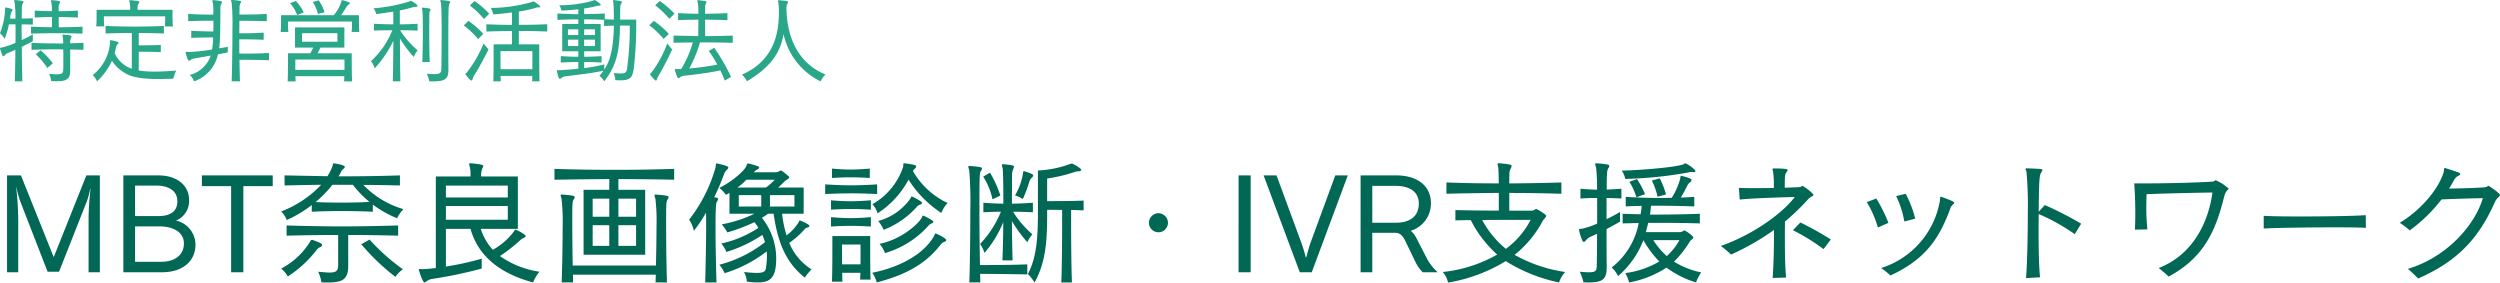
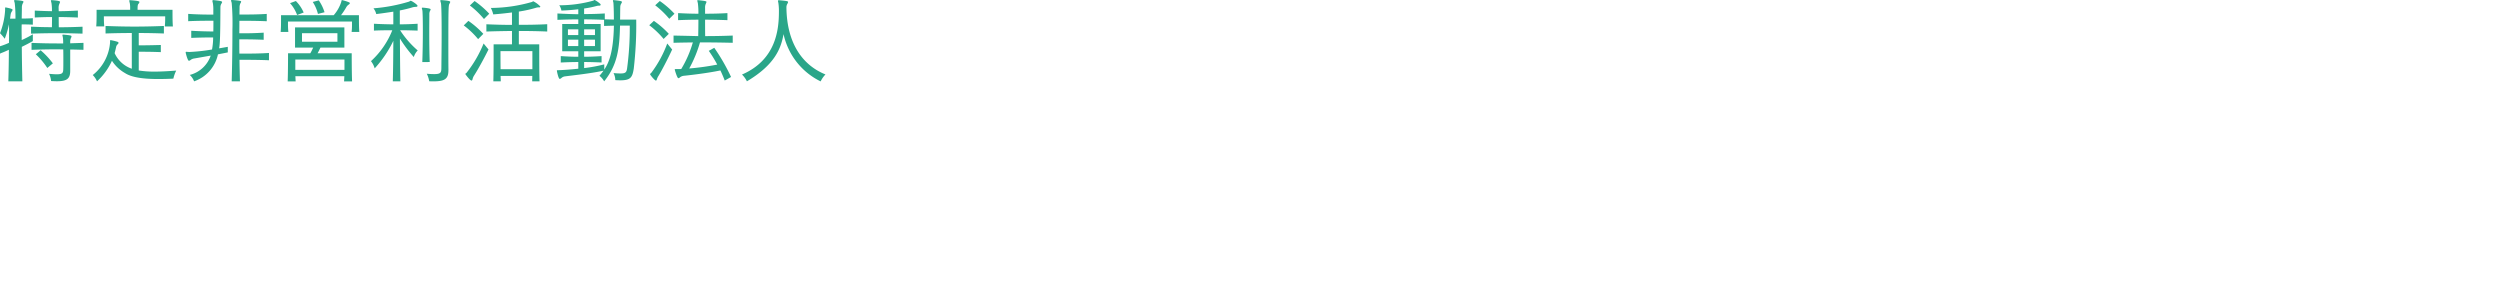
<svg xmlns="http://www.w3.org/2000/svg" id="logo" width="404.314" height="45.702" viewBox="0 0 404.314 45.702">
-   <path id="パス_5296" data-name="パス 5296" d="M14.1-7.71c-1.335.06-2.61.09-3.84.09-.015-.585-.015-1.155-.015-1.65.975,0,1.98.03,3.1.075V-10.32c-1.11.06-2.13.1-3.1.1,0-.195-.015-.36-.015-.525a1.5,1.5,0,0,1,.135-.69.967.967,0,0,0,.1-.285c0-.06-.015-.2-1.32-.285H9.105c-.09,0-.12.015-.12.075a2.991,2.991,0,0,0,.09.39,8.149,8.149,0,0,1,.075,1.32c-.9-.015-1.815-.045-2.775-.1V-9.2c.975-.045,1.89-.075,2.79-.075,0,.555-.015,1.125-.015,1.65-.555-.015-1.125-.015-1.68-.03s-1.125-.045-1.7-.06v1.125c1.38-.045,2.715-.075,4.08-.075s2.76.03,4.245.075ZM4.365,1.125C4.32-.63,4.29-2.61,4.275-4.455c.615-.3,1.14-.57,1.785-.93V-6.48a17.9,17.9,0,0,1-1.8.93c0-.465-.015-1.035-.015-1.635,0-.3,0-.6.015-.9.615,0,1.26.015,1.8.045V-9.09c-.54.045-1.17.06-1.8.06.015-.9.03-1.545.03-1.74a1.553,1.553,0,0,1,.12-.675.713.713,0,0,0,.135-.3c0-.1-.09-.18-1.35-.27h-.03q-.135,0-.135.09a3.208,3.208,0,0,0,.1.375,19.291,19.291,0,0,1,.12,2.535h-.87q.045-.36.09-.675a1.217,1.217,0,0,1,.21-.51.478.478,0,0,0,.1-.255c0-.06-.03-.165-1.11-.375H1.65c-.06,0-.075.06-.075.15v.33A11.958,11.958,0,0,1,.75-6.66a7.579,7.579,0,0,1,.765.9A14.4,14.4,0,0,0,2.2-8.1h1.05c.015.45.015.945.015,1.44s0,1.02-.015,1.56a12.145,12.145,0,0,1-2.235.765c-.2.015-.27.03-.27.105,0,0,.18.645.375,1.125.045.12.105.18.165.18.09,0,.18-.09.285-.225a1.2,1.2,0,0,1,.51-.33c.315-.12.7-.285,1.155-.5,0,1.26-.045,4.08-.09,5.1ZM14.25-5.1c-.735.03-1.44.045-2.145.075V-5.2a1.428,1.428,0,0,1,.12-.675.691.691,0,0,0,.09-.27c0-.12-.06-.18-1.305-.285h-.045c-.09,0-.12.015-.12.075,0,.075.045.2.075.39a6.344,6.344,0,0,1,.045.96H10.11c-1.41,0-2.82-.03-4.26-.09v1.125C7.11-4.02,8.34-4.05,9.6-4.05c.45,0,.915,0,1.38.015.015.57.015,1.2.015,1.77s0,1.08-.015,1.44c-.015.585-.135.81-1.05.81-.315,0-.72-.03-1.245-.075a3.365,3.365,0,0,1,.33,1.17c.345.015.645.03.93.03,1.62,0,2.16-.4,2.16-1.68V-4.02c.69,0,1.41.03,2.145.045ZM9.3-1.785A12.923,12.923,0,0,0,7.32-3.9l-.78.645A12.265,12.265,0,0,1,8.4-1.035Zm19.41-5.97c-.06-.675-.06-1.755-.06-2.325v-.36H23c0-.525,0-.81.15-.975a.526.526,0,0,0,.15-.285c0-.105-.135-.195-1.485-.3h-.045c-.09,0-.12.03-.12.075a3.041,3.041,0,0,0,.09.4,4.352,4.352,0,0,1,.06.81v.27h-5.43v.675c0,.6,0,1.455-.06,2.01H17.61c-.06-.645-.06-1.2-.06-1.47V-9.39h9.915v.18c0,.27,0,.84-.06,1.455Zm-1.95,3c-1.53.045-2.865.06-3.57.06V-6.69c1.4,0,2.79.03,4.065.075V-7.83c-1.485.06-3.15.1-4.785.1s-3.255-.045-4.65-.1v1.215c1.275-.045,2.745-.075,4.245-.075V-.915a4.721,4.721,0,0,1-2.775-2.52c.09-.345.18-.69.24-1a.782.782,0,0,1,.27-.45.341.341,0,0,0,.12-.21c0-.075-.045-.12-.135-.165A8.019,8.019,0,0,0,18.75-5.52a.293.293,0,0,0-.1-.015c-.09,0-.1.045-.1.165v.21A7.4,7.4,0,0,1,15.75.105a3.269,3.269,0,0,1,.69,1.02A10.318,10.318,0,0,0,18.855-2.2,6.208,6.208,0,0,0,20.97-.21c1.23.8,3.4.96,5.4.96.87,0,1.71-.03,2.415-.06A5.778,5.778,0,0,1,29.25-.615C28.245-.54,27-.45,25.77-.45a15.718,15.718,0,0,1-2.58-.18V-3.66c.72,0,2.055,0,3.57.06Zm10.83.3c-.36.06-.84.15-1.4.24.03-.195.06-.375.075-.57.135-1.305.12-5.475.135-6.09a1.051,1.051,0,0,1,.135-.525.8.8,0,0,0,.135-.285c0-.15-.27-.21-1.4-.33h-.03a.119.119,0,0,0-.135.135.944.944,0,0,0,.06.3A5.769,5.769,0,0,1,35.25-10.4v.735c-.945,0-2.58-.015-4.065-.12V-8.6c1.5-.075,3.12-.075,4.08-.075,0,.57,0,1.17-.015,1.74-.825-.015-2.175-.03-3.57-.12v1.155c1.38-.06,2.715-.075,3.54-.075a10.724,10.724,0,0,1-.18,1.95,29.208,29.208,0,0,1-3.63.4,2.659,2.659,0,0,1-.36-.015.563.563,0,0,0-.15-.015c-.09,0-.12.03-.12.09a.373.373,0,0,0,.015.12c.09.39.33,1.245.51,1.245a.5.5,0,0,0,.27-.135,1.245,1.245,0,0,1,.6-.24c.36-.06,1.47-.255,2.655-.465A4.851,4.851,0,0,1,31.44.09a2.667,2.667,0,0,1,.7,1.035A5.924,5.924,0,0,0,36-3.24c.6-.12,1.155-.225,1.59-.315Zm6.66.99c-1.275.09-2.775.105-3.84.105h-.945c-.015-.8-.015-1.575-.015-2.31.75,0,2.31,0,3.945.075V-6.75c-1.29.09-2.55.105-3.375.105h-.57c.015-.75.015-1.44.015-2.025.855,0,2.73,0,4.425.075V-9.78c-1.335.09-2.79.1-3.765.1H39.48c0-.57.015-.96.015-1.11a1.553,1.553,0,0,1,.12-.675.713.713,0,0,0,.135-.3c0-.09-.06-.165-1.47-.27h-.03q-.135,0-.135.09a3.208,3.208,0,0,0,.105.375,38.14,38.14,0,0,1,.12,4.305c0,2.595-.045,5.865-.12,8.385h1.335c-.03-1.095-.06-2.3-.075-3.48.93,0,3.045,0,4.77.075Zm8.985-6.585a6.915,6.915,0,0,0-.93-1.92l-.975.255a6.48,6.48,0,0,1,.84,1.935Zm-3.375.045a6.044,6.044,0,0,0-1.26-1.86l-.945.345A5.883,5.883,0,0,1,48.8-9.6Zm9,3.135c-.06-.675-.06-1.77-.06-2.325V-9.57H55.9a11.463,11.463,0,0,0,.885-1.35,1.317,1.317,0,0,1,.39-.39c.1-.075.15-.135.15-.195s-.03-.105-.12-.15a7.269,7.269,0,0,0-1.14-.36c-.075,0-.075.09-.135.33A6.2,6.2,0,0,1,54.72-9.57H46.2v.69c0,.585,0,1.455-.06,2.01h1.245a11.8,11.8,0,0,1-.06-1.44v-.24h10.35v.42a8.967,8.967,0,0,1-.06,1.26Zm-1.17,8c-.06-1.365-.06-4.545-.06-4.545H52.11c.15-.255.315-.6.465-.915h3.87v-3.27h-7.98v3.27H51.4c-.135.285-.285.615-.465.915h-3.6s0,3.165-.06,4.545h1.29c-.015-.225-.03-.51-.045-.84h7.92c-.015.315-.03.615-.045.84ZM55.32-5.28H49.59V-6.66h5.73ZM56.46-.735H48.51V-2.4h7.95ZM70.245-2c-.06-1.575-.075-3.375-.075-4.845,0-1.3.015-2.34.015-2.7V-9.7a1.211,1.211,0,0,1,.09-.525.829.829,0,0,0,.12-.285c0-.06-.03-.18-1.275-.285h-.03c-.09,0-.12.03-.12.075,0,.075.06.195.09.39.045.255.075,1.6.075,3.24s-.03,3.6-.09,5.1Zm3.03,1.26C73.26-1.8,73.26-3.24,73.26-4.71c0-6.225.03-6.45.18-6.72a.609.609,0,0,0,.12-.285c0-.09-.045-.2-1.44-.3h-.03q-.135,0-.135.09a3.208,3.208,0,0,0,.1.375c.09.36.12,2.5.12,4.89,0,2.055-.03,4.29-.045,5.73-.015.645-.15.885-1.17.885-.3,0-.69-.015-1.185-.06a4.368,4.368,0,0,1,.39,1.215c.255.015.48.015.705.015,1.74,0,2.4-.36,2.4-1.77ZM65.5,1.125c-.045-2.085-.06-4.755-.075-6.93a20.552,20.552,0,0,0,2.25,3,2.508,2.508,0,0,1,.63-1.065,15.2,15.2,0,0,1-2.85-3.27c.975,0,1.95.03,2.835.06V-8.19c-.915.06-1.89.09-2.88.1v-2.25a20.127,20.127,0,0,0,2.13-.525,2.643,2.643,0,0,1,.57-.06.176.176,0,0,0,.165-.165c0-.18-.915-.81-1.11-.81-.1,0-.165.105-.27.135a26.7,26.7,0,0,1-5.745,1.08,2.41,2.41,0,0,1,.45.93c.975-.12,1.905-.255,2.76-.39v2.055c-1.125-.015-2.2-.045-3.135-.1v1.11c.87-.045,1.9-.06,2.97-.06a13.492,13.492,0,0,1-3.45,5,3.3,3.3,0,0,1,.6,1.17A18.384,18.384,0,0,0,64.365-5.43c-.015,2.085-.03,4.59-.09,6.555ZM79.875-9.81a14.585,14.585,0,0,0-2.37-2.055l-.765.72a14.157,14.157,0,0,1,2.28,2.19Zm-.96,3.255a14.527,14.527,0,0,0-2.415-2.1l-.75.735A13.5,13.5,0,0,1,78.075-5.7Zm9.09,7.68C87.96-.33,87.96-2.505,87.96-3.8V-4.86h-3.3V-7.02c1.6,0,3.21.03,4.59.09V-8.115c-1.395.075-2.985.1-4.59.1v-2.145a19.594,19.594,0,0,0,2.835-.63,1.254,1.254,0,0,1,.45-.045c.135,0,.195-.075.195-.135a3.739,3.739,0,0,0-1.155-.855c-.075,0-.12.09-.18.105a24.452,24.452,0,0,1-6.675.975A4.491,4.491,0,0,1,80.52-9.7c.945-.075,1.995-.18,3.03-.315v2.01c-1.455,0-2.9-.045-4.14-.1V-6.93c1.23-.045,2.67-.075,4.14-.09v2.16H80.58V-3.8c0,1.29,0,3.465-.045,4.92h1.2c0-.27-.015-.57-.03-.87h5.13c0,.3-.015.6-.015.87ZM78.96-4.995A19.344,19.344,0,0,1,76.215-.27c-.1.12-.21.135-.21.21C76-.03,76.755,1,77.01,1c.075,0,.135-.09.18-.285A1.681,1.681,0,0,1,77.415.2c.645-1.005,1.515-2.58,2.34-4.23ZM86.85-.84H81.705c-.015-1.5-.015-2.925-.015-2.925h5.16ZM102.6-7.89a48.537,48.537,0,0,1-.435,6.93c-.09.63-.27.81-1.05.81-.285,0-.66-.015-1.14-.06A2.559,2.559,0,0,1,100.26.915V.93c.3.015.57.03.81.03,1.695,0,1.95-.5,2.175-1.89a61.091,61.091,0,0,0,.4-7.935h-2.61c.015-.915.015-1.725.03-2.025a1.051,1.051,0,0,1,.135-.525.8.8,0,0,0,.135-.285c0-.165-.42-.21-1.365-.315-.075,0-.09.03-.09.09,0,.09.06.225.075.36.03.33.075,1.44.075,2.7-.555-.015-1.08-.03-1.47-.045v-.945c-1.155.075-2.265.1-3.345.1v-.9a15.349,15.349,0,0,0,2-.4,1.537,1.537,0,0,1,.495-.06c.12-.015.18-.075.18-.15a.183.183,0,0,0-.06-.135,4.44,4.44,0,0,0-.9-.63c-.105,0-.18.09-.225.105a20.443,20.443,0,0,1-5.505.75,2.337,2.337,0,0,1,.345.855c.855-.03,1.83-.105,2.73-.21v.8c-1.11-.015-2.25-.06-3.375-.12V-8.82c1.14-.045,2.265-.075,3.375-.075v.75h-2.6v4.41h2.6v.885c-.93,0-1.875-.045-2.835-.105V-1.92C92.415-1.965,93.36-2,94.275-2v1.08c-1.365.15-2.625.225-3.18.24-.21,0-.285,0-.285.09,0,.03.24,1.32.465,1.32A.52.52,0,0,0,91.56.57a1.062,1.062,0,0,1,.51-.24c1.365-.18,4.245-.48,6.285-.93a9.922,9.922,0,0,1-.66.825,3.2,3.2,0,0,1,.765.9c2.145-2.67,2.475-5.22,2.565-9.015ZM96.975-6.36H95.22v-.93h1.755Zm-2.7,0H92.6v-.93h1.68Zm2.7,1.785H95.22V-5.61h1.755Zm-2.7,0H92.6V-5.61h1.68Zm4.2,2.955a23.638,23.638,0,0,1-3.255.6V-2c.885,0,1.83.03,2.82.075V-2.955c-.975.06-1.92.105-2.82.105v-.885h2.67v-4.41H95.22V-8.9c1.035,0,2.1.03,3.225.075v.99c.435-.015,1-.03,1.59-.045-.09,4.29-.81,5.985-1.56,7.11ZM109.83-9.81a14.585,14.585,0,0,0-2.37-2.055l-.75.69a14.157,14.157,0,0,1,2.28,2.19Zm-.915,3.255a14.527,14.527,0,0,0-2.415-2.1l-.75.705a13.5,13.5,0,0,1,2.325,2.22ZM118.98.42A31.547,31.547,0,0,0,116.265-4.3l-.885.495a20.053,20.053,0,0,1,1.365,2.22,41.035,41.035,0,0,1-4.53.63,20.15,20.15,0,0,0,1.74-4.215h.945c1.47,0,2.94.03,4.35.06v-1.17c-1.425.06-2.97.09-4.455.09-.015-.855-.015-1.815-.015-2.655,1.185,0,2.415.03,3.615.075v-1.14c-1.185.075-2.43.1-3.615.1v-.945a1.462,1.462,0,0,1,.12-.675.968.968,0,0,0,.105-.285c0-.12-.18-.165-1.32-.285h-.075c-.075,0-.09.015-.09.075a3.682,3.682,0,0,0,.09.39,11.86,11.86,0,0,1,.09,1.725c-1.125,0-2.235-.045-3.285-.1v1.14c1.065-.045,2.16-.075,3.285-.075,0,.885-.015,1.845-.03,2.655-2.415-.06-2.715-.06-3.99-.09v1.17c.96-.03,2.055-.045,3.12-.06A17.7,17.7,0,0,1,110.925-.87c-.24.015-.465.015-.615.015h-.285c-.105,0-.15.015-.15.075s.39,1.4.585,1.4a.52.52,0,0,0,.285-.165,1.231,1.231,0,0,1,.57-.225c1.335-.135,4.14-.48,5.94-.87.255.525.48,1.065.705,1.635ZM108.66-4.995a18.366,18.366,0,0,1-2.58,4.74c-.105.12-.195.15-.195.21,0,.135.765,1.05.945,1.05.075,0,.12-.09.18-.285a2.024,2.024,0,0,1,.255-.51c.5-.825,1.44-2.61,2.19-4.23Zm18.03-6.99c-.09,0-.12.03-.12.1a2.585,2.585,0,0,0,.06.315,8.947,8.947,0,0,1,.09,1.455c0,2.955-.51,7.785-5.97,10.14a3.924,3.924,0,0,1,.795,1.095c4.485-2.67,5.505-5.265,5.925-7.635a11.136,11.136,0,0,0,6,7.65,4.158,4.158,0,0,1,.78-1.125c-3.57-1.44-6.255-4.86-6.315-10.875a1.1,1.1,0,0,1,.165-.57.623.623,0,0,0,.1-.27c0-.135-.225-.18-1.41-.285Z" transform="translate(-0.75 12.03)" fill="#2aa689" />
-   <path id="パス_5295" data-name="パス 5295" d="M16.9,0V-15.664H14.718L9.438-2.442l-5.3-13.222H1.892V0H3.7V-8.514a47.973,47.973,0,0,0-.33-5.192H3.41a16.5,16.5,0,0,0,.616,2.244L8.448-.088H10.3l4.51-11.418a13.518,13.518,0,0,0,.528-1.98h.044c-.044.572-.308,2.684-.308,4.928V0ZM26.972,0c3.3,0,5.39-1.782,5.39-4.466A4.005,4.005,0,0,0,29.216-8.36,3.4,3.4,0,0,0,31.328-11.7c0-2.354-1.98-3.96-4.906-3.96H20.7V0ZM22.594-9.086v-4.928h3.454c1.65,0,3.388.616,3.388,2.552,0,1.738-1.32,2.376-3.014,2.376Zm0,7.392v-5.72h4.048c1.738,0,3.85.726,3.85,2.75,0,1.892-1.474,2.97-3.652,2.97ZM40.106,0V-13.926h4.752v-1.738H33.4v1.738h4.73V0ZM61.05-10.934a17.6,17.6,0,0,0,3.916,2.2A5.511,5.511,0,0,1,66-10.208a14.655,14.655,0,0,1-6.49-3.916c1.958,0,3.982.044,5.918.088v-1.628c-3.322.11-6.644.154-9.922.154.132-.22.242-.418.352-.616a1.412,1.412,0,0,1,.484-.638.379.379,0,0,0,.176-.286c0-.308-1.65-.55-1.716-.55h-.088c-.176,0-.088.154-.22.506a7.465,7.465,0,0,1-.792,1.562l-6.93-.132v1.628c1.936-.044,3.96-.088,5.918-.11a17.331,17.331,0,0,1-6.468,4.312,3.933,3.933,0,0,1,.9,1.386,19.524,19.524,0,0,0,4.048-2.42V-9.79c1.54-.066,3.19-.11,4.84-.11,1.672,0,3.388.044,5.038.11Zm4.092,3.366c-3.146.088-6.116.154-9.086.154-2.948,0-5.874-.066-8.954-.154v1.65c2.816-.066,5.566-.11,8.338-.11v4.8c0,.968-.264,1.276-1.386,1.276-.462,0-1.056-.066-1.848-.132a6.2,6.2,0,0,1,.528,1.716c.374.022.726.022,1.034.022,2.31,0,3.3-.44,3.3-2.706V-6.028c2.64,0,5.3.044,8.074.11ZM47.3.682a18.674,18.674,0,0,0,4.642-4.268,1.375,1.375,0,0,1,.66-.506c.154-.088.242-.2.242-.308,0-.176-.176-.352-1.518-.814a.279.279,0,0,0-.132-.022c-.132,0-.22.11-.374.418a12.043,12.043,0,0,1-4.6,4.224A4.466,4.466,0,0,1,47.3.682ZM59.18-4.532A35.064,35.064,0,0,0,64.7.748a4.838,4.838,0,0,1,1.21-1.232,32.832,32.832,0,0,1-5.39-4.8Zm-1.364-9.614A17.808,17.808,0,0,0,60.5-11.374c-1.518.088-3.058.11-4.6.11-1.408,0-2.794-.022-4.114-.088a18.958,18.958,0,0,0,2.728-2.794ZM84.5-7.018v-8.47h-5.94a3.5,3.5,0,0,1,.176-1.276,1.291,1.291,0,0,0,.176-.44c0-.066-.022-.264-2.046-.418H76.8c-.132,0-.176.044-.176.11a4.461,4.461,0,0,0,.132.594,5.118,5.118,0,0,1,.088,1.056v.374h-5.61V-.682c-.946.11-1.716.176-2.134.176h-.176c-.132,0-.22-.022-.286-.022-.11,0-.154.022-.154.088,0,.132.616,2.09.924,2.09.088,0,.22-.088.4-.242a2.081,2.081,0,0,1,.836-.33A70.9,70.9,0,0,0,78.65-.594V-2.2A45.466,45.466,0,0,1,72.864-.924V-7.018h3.982C78.1-2.552,81.664.22,86.966,1.65A6.153,6.153,0,0,1,88-.088a14.8,14.8,0,0,1-6.4-2.53,26.629,26.629,0,0,0,3.322-2.6,1.589,1.589,0,0,1,.572-.352c.154-.066.264-.176.264-.264,0-.352-1.65-1.078-1.65-1.078-.066,0-.11.088-.176.22A10.708,10.708,0,0,1,80.454-3.63,9.088,9.088,0,0,1,78.5-7.018ZM82.874-12.1H72.864v-1.914h10.01Zm0,3.608H72.864v-2.222h10.01Zm22.22,5.654V-13.332H100.76V-15.07s6.138.022,9.02.11v-1.76c-3.146.11-6.446.154-9.746.154-3.278,0-6.534-.044-9.614-.154v1.76c2.794-.066,8.866-.11,8.866-.11v1.738H95.128V-2.838Zm3.52,4.488c-.11-3.52-.132-7.26-.132-9.724,0-2.772,0-3.344.2-3.652a1.046,1.046,0,0,0,.2-.44c0-.176-.33-.264-2.046-.4h-.044q-.2,0-.2.132a4.705,4.705,0,0,0,.154.55,30.6,30.6,0,0,1,.176,4.532c0,1.87-.044,4.114-.088,6.27H93.368c-.044-2.64-.066-5.192-.066-7.04,0-2.706,0-3.3.2-3.608a1.046,1.046,0,0,0,.2-.44c0-.176-.33-.264-2.046-.4h-.044q-.2,0-.2.132a4.706,4.706,0,0,0,.154.55,33.247,33.247,0,0,1,.176,4.73c0,2.662-.066,5.962-.154,8.8h1.848c0-.418-.022-.836-.022-1.254h13.4c-.022.418-.022.836-.044,1.254ZM103.62-8.976h-2.86V-11.9h2.86Zm-4.334,0H96.6V-11.9h2.684Zm4.334,4.708h-2.86V-7.612h2.86Zm-4.334,0H96.6V-7.612h2.684ZM130.724-9.46v-4.246h-4.136c.4-.308.77-.726,1.1-1.034.176-.176.7-.4.7-.616a.191.191,0,0,0-.088-.154c-1.012-.88-1.188-.946-1.276-.946a.293.293,0,0,0-.176.066,1.107,1.107,0,0,1-.616.22h-3.564a2.008,2.008,0,0,1,.616-.484c.176-.088.242-.176.242-.264s-.066-.154-.2-.22a11.057,11.057,0,0,0-1.5-.44c-.044,0-.066-.022-.11-.022-.154,0-.132.154-.286.462-.308.726-2.2,2.442-4.356,3.5a5,5,0,0,1,1.078,1.122c.2-.11.374-.2.572-.33V-9.46h4.026a20.925,20.925,0,0,1-5.28,1.716,6.349,6.349,0,0,1,.9,1.3A28.878,28.878,0,0,0,122.76-8.1a7.743,7.743,0,0,1,.638.924,17.8,17.8,0,0,1-6.006,2.53,4.731,4.731,0,0,1,.836,1.364,22.1,22.1,0,0,0,5.808-2.75,9.594,9.594,0,0,1,.44,1.166,20.231,20.231,0,0,1-7.392,3.652,5.876,5.876,0,0,1,.858,1.364,21.286,21.286,0,0,0,6.8-3.52c.022.264.044.528.044.792a14.392,14.392,0,0,1-.176,1.958c-.066.506-.44.726-1.474.726a17.181,17.181,0,0,1-2.068-.154,3.711,3.711,0,0,1,.462,1.562,12.652,12.652,0,0,0,1.694.132c1.892,0,3.058-.484,3.058-3.872A10.535,10.535,0,0,0,123.97-8.8q.495-.3.99-.66h.9c.66,4.554,1.936,7.854,5.038,10.318A9.151,9.151,0,0,1,132-.462a9.185,9.185,0,0,1-3.608-4.29A13.809,13.809,0,0,0,130.922-7c.132-.154.264-.176.506-.264.132-.044.22-.132.22-.22,0-.286-1.43-.88-1.54-.88s-.11.132-.154.2a7.53,7.53,0,0,1-2,2.2,19.915,19.915,0,0,1-.726-3.5Zm-14.1,11.11c-.11-3.74-.154-6.666-.154-8.734,0-3.3.066-4.092.22-4.334a1.046,1.046,0,0,0,.2-.44c0-.088-.022-.2-.638-.264a39.536,39.536,0,0,0,1.584-3.718,1.831,1.831,0,0,1,.484-.748.627.627,0,0,0,.22-.352c0-.088-.022-.264-1.848-.66h-.044c-.2,0-.088.352-.2.726a24.27,24.27,0,0,1-4.246,8.36,5.768,5.768,0,0,1,.77,1.8,21.855,21.855,0,0,0,1.958-2.926c.022.616.022,1.386.022,2.244,0,2.332-.066,5.478-.154,9.042Zm9.416-16.61a9.977,9.977,0,0,1-1.408,1.254h-4.62a8.1,8.1,0,0,0,1.43-1.254Zm3.19,4.334h-3.96v-1.848h3.96Zm-5.368,0h-3.63v-1.848h3.63Zm17.556-6.138c-1.1.088-2.112.154-3.124.154-.99,0-1.958-.066-2.992-.154v1.518c1.034-.066,2-.11,2.992-.11,1.012,0,2.024.044,3.124.11Zm5.544-.858c-.176,0-.088.176-.154.594A10.9,10.9,0,0,1,141.834-11a3.305,3.305,0,0,1,.836,1.474,14.759,14.759,0,0,0,5.016-5.456,17.624,17.624,0,0,0,5.3,5.39A5.185,5.185,0,0,1,154-11.2a12.722,12.722,0,0,1-5.61-5.17,2.1,2.1,0,0,1,.374-.44.413.413,0,0,0,.154-.286c0-.2-.176-.308-1.892-.528Zm-4.356,3.41c-1.364.088-2.772.154-4.18.154s-2.816-.066-4.224-.154v1.562c1.386-.066,2.816-.11,4.246-.11,1.408,0,2.816.044,4.158.11Zm-1.012,2.574c-1.1.088-2.2.154-3.278.154s-2.134-.066-3.168-.154v1.518c1.034-.066,2.09-.11,3.168-.11s2.178.044,3.278.11Zm2.068,4.774a13.9,13.9,0,0,0,5.368-3.718,1.156,1.156,0,0,1,.594-.374c.154-.066.242-.154.242-.264,0-.22-1.232-.858-1.518-.99a.865.865,0,0,0-.132-.044c-.132,0-.132.154-.2.286a9.311,9.311,0,0,1-5.236,3.674A6.6,6.6,0,0,1,143.66-6.864ZM141.592-8.91c-1.1.088-2.2.154-3.278.154s-2.134-.066-3.168-.154v1.518c1.034-.066,2.09-.11,3.168-.11s2.178.044,3.278.11ZM143.88-3.1a15.135,15.135,0,0,0,7-4.4,1.153,1.153,0,0,1,.572-.4c.154-.066.242-.154.242-.264a.206.206,0,0,0-.132-.176,8.11,8.11,0,0,0-1.54-.836c-.088,0-.088.132-.154.264C149.248-7.7,146.322-5.236,143-4.6A5.519,5.519,0,0,1,143.88-3.1ZM142.538,1.65c5.016-1.32,8.074-3.168,10.384-6.182a1.2,1.2,0,0,1,.616-.4c.154-.066.242-.176.242-.264,0-.33-1.628-1.078-1.716-1.078-.154,0-.154.242-.2.308-1.342,2.53-4.752,4.972-10.054,6.05A4.409,4.409,0,0,1,142.538,1.65Zm-.99-.462c-.066-1.254-.066-3.96-.066-5.632V-5.852h-6.116V-4.51c0,1.628,0,4.334-.066,6.028h1.694c-.022-.44-.022-.946-.044-1.43H139.9c-.022.4-.022.77-.044,1.1ZM139.92-1.276h-2.992V-4.488h2.992ZM164.912-12.43a4.648,4.648,0,0,1,1.254.594,23.766,23.766,0,0,0,1.078-2.882,1.521,1.521,0,0,1,.44-.638c.11-.132.176-.22.176-.308,0-.22-1.034-.55-1.408-.66a.239.239,0,0,0-.11-.022c-.132,0-.11.132-.176.528A10.429,10.429,0,0,1,164.912-12.43Zm-2.376.022a19.113,19.113,0,0,0-1.672-3.7l-1.1.638a11.332,11.332,0,0,1,1.5,3.674Zm1.98,10.494c-.066-1.782-.088-3.982-.11-6.358a22.029,22.029,0,0,0,2.486,3.41,6.6,6.6,0,0,1,.814-1.276,16.3,16.3,0,0,1-3.124-3.652c1.1,0,2.2.044,3.212.088v-1.54c-1.056.088-2.222.132-3.388.154,0-2.134.022-4.158.022-4.62a2.265,2.265,0,0,1,.176-.946,1.709,1.709,0,0,0,.132-.418c0-.176-.154-.264-1.738-.4h-.044c-.132,0-.176.044-.176.132a4.34,4.34,0,0,0,.132.55c.066.352.11,2.926.11,5.7-1.122-.022-2.222-.066-3.234-.154V-9.7c.9-.044,1.87-.088,2.838-.088a16.684,16.684,0,0,1-3.366,5.214,4.776,4.776,0,0,1,.7,1.452A17.96,17.96,0,0,0,163-8.1c0,2.64-.11,5.7-.132,6.182Zm9.592,3.564c-.11-3.058-.132-7.392-.132-9.988v-1.738c.77.022,1.43.044,2.024.066v-1.584c-1.672.088-4.378.088-5.9.088v-3.652a25.244,25.244,0,0,0,4.378-1.034,2.252,2.252,0,0,1,.726-.132c.242,0,.4-.11.4-.242,0-.264-1.364-1.012-1.518-1.012a1.537,1.537,0,0,0-.264.066,17.4,17.4,0,0,1-5.214,1.056V-10.1c0,3.74-.066,7.5-1.628,10.384a6.12,6.12,0,0,1,1.078,1.386c1.958-3.52,2.046-7.216,2.046-11.77,0,0,1.452,0,2.42.022v1.738c0,2.618-.022,6.974-.132,9.988Zm-7.216-2.926c-2.772.11-5.83.11-7.656.11-.066-3.19-.088-6.49-.088-9.13,0-5.61.044-5.764.22-6.05a1.046,1.046,0,0,0,.2-.44c0-.154-.132-.264-1.98-.4h-.044q-.2,0-.2.132a4.706,4.706,0,0,0,.154.55,61.346,61.346,0,0,1,.176,6.6c0,3.608-.044,8.008-.154,11.55H159.3c-.022-.462-.022-.924-.044-1.386,1.826,0,4.95.044,7.634.088Zm22.748-6.71a1.564,1.564,0,0,0-1.54-1.562,1.564,1.564,0,0,0-1.54,1.562,1.54,1.54,0,0,0,1.54,1.518A1.54,1.54,0,0,0,189.64-7.986ZM203.016,0V-15.664h-1.958V0Zm9.878,0,5.83-15.664H216.7l-3.96,10.78c-.33.9-.55,1.8-.726,2.464h-.088a24.259,24.259,0,0,0-.748-2.442l-3.982-10.8h-2.09L210.958,0Zm20.372,0a8.661,8.661,0,0,1-1.672-2.068l-1.826-3.564a4.122,4.122,0,0,0-.858-1.078,4.6,4.6,0,0,0,3.256-4.466c0-2.926-2.376-4.488-5.588-4.488h-5.786V0h1.892V-6.38h3.7c.858,0,1.276.594,1.628,1.3l1.694,3.5A5.868,5.868,0,0,0,230.846,0ZM222.684-8.008V-13.97h3.806c1.606,0,3.718.55,3.718,2.86,0,2.09-1.474,3.1-3.674,3.1Zm30.58-6.512c-2.816.088-5.654.132-8.426.154,0-.792.022-1.408.022-1.606a1.732,1.732,0,0,1,.22-.814,1.013,1.013,0,0,0,.132-.4c0-.154-.066-.286-2.024-.44h-.066c-.132,0-.176.022-.176.11,0,.11.066.286.11.572.044.308.066,1.342.088,2.574-2.838,0-5.654-.044-8.47-.154v1.826c2.772-.066,5.632-.11,8.47-.132v2.86c-2.288,0-4.862-.022-7.018-.088v1.672c.792-.022,1.65-.044,2.486-.044A19.144,19.144,0,0,0,242.88-2.86a22.3,22.3,0,0,1-8.8,2.816,3.877,3.877,0,0,1,.858,1.716A26.2,26.2,0,0,0,244.266-1.8,26.274,26.274,0,0,0,252.89,1.65a4.812,4.812,0,0,1,.99-1.694A23.479,23.479,0,0,1,245.7-2.816a17.421,17.421,0,0,0,4.576-5.544c.132-.22.528-.528.528-.77,0-.22-1.474-1.1-1.606-1.1a.293.293,0,0,0-.176.066.921.921,0,0,1-.594.2h-3.586v-2.86c2.794,0,5.632.044,8.426.132Zm-4.972,6.05a13.552,13.552,0,0,1-4,4.686,15.235,15.235,0,0,1-3.828-4.664c2.046-.022,4-.022,5.434-.022Zm26.422-7.722c.132,0,.22-.066.22-.176a.3.3,0,0,0-.132-.22,5.191,5.191,0,0,0-1.474-1.034c-.154,0-.22.132-.33.176-1.452.484-6.644.924-9.988,1.012a2.915,2.915,0,0,1,.572,1.342,66.122,66.122,0,0,0,10.274-1.056,1.381,1.381,0,0,1,.418-.066c.11,0,.242.022.418.022Zm-4.532,3.608a12.248,12.248,0,0,0-1.012-2.6l-1.276.352a11.3,11.3,0,0,1,.924,2.618Zm-3.388-.044a14.205,14.205,0,0,0-1.3-2.442l-1.232.44a10.2,10.2,0,0,1,1.144,2.508Zm-6.2,11.55c-.022-1.1-.022-2.508-.022-4V-6.974c.726-.4,1.5-.814,2.178-1.21V-9.746c-.638.374-1.408.792-2.178,1.166v-3.432c.77.022,1.562.044,2.4.088v-1.584c-.836.066-1.606.11-2.376.132,0-2.662.066-3.1.242-3.41a.893.893,0,0,0,.176-.418c0-.176-.11-.264-2.046-.418h-.044q-.2,0-.2.132a4.7,4.7,0,0,0,.154.55,29.216,29.216,0,0,1,.154,3.586c-.88-.022-1.76-.066-2.684-.154v1.584c.946-.066,1.826-.088,2.706-.088v4.136a11.814,11.814,0,0,1-2.574.858c-.286.022-.374.022-.374.132a9.691,9.691,0,0,0,.528,1.716q.132.264.264.264c.11,0,.242-.132.4-.33a1.851,1.851,0,0,1,.748-.528q.462-.2.99-.462c0,1.87-.022,3.63-.044,4.928-.022.946,0,1.3-1.232,1.3-.374,0-.858-.022-1.518-.088a8.17,8.17,0,0,1,.594,1.716c.264,0,.506.022.748.022,2.354,0,3.014-.484,3.014-2.508ZM275.66-9.46q-3.432.132-6.732.132h-1.342c.088-.484.132-.946.176-1.43h1.188c1.936,0,3.872.044,5.808.11v-1.54c-.792.044-1.386.088-2.178.11.418-.682.77-1.364,1.056-1.936a1.548,1.548,0,0,1,.506-.594.412.412,0,0,0,.176-.308c0-.11-.088-.308-1.584-.66a.239.239,0,0,0-.11-.022c-.088,0-.088.132-.154.506a11.007,11.007,0,0,1-1.364,3.058c-.594,0-1.188.022-1.8.022-1.892,0-3.828-.066-5.632-.176v1.54c.836-.044,1.716-.066,2.574-.088a10.077,10.077,0,0,1-.176,1.364c-.968-.022-1.936-.044-2.9-.088V-7.9l2.6-.066A11.872,11.872,0,0,1,261.4-.77,4.827,4.827,0,0,1,262.438.616a14.561,14.561,0,0,0,4.092-5.808A16.618,16.618,0,0,0,269.1-1.738a14.374,14.374,0,0,1-5.5,1.87,6.014,6.014,0,0,1,.616,1.518,16.451,16.451,0,0,0,6.05-2.4,15.877,15.877,0,0,0,4.774,2.4A7.55,7.55,0,0,1,275.88.022a13.314,13.314,0,0,1-4.4-1.738,17,17,0,0,0,2.574-3.278c.154-.242.55-.418.55-.638,0-.242-1.254-1.122-1.452-1.122a.293.293,0,0,0-.176.066.9.9,0,0,1-.572.2h-5.478c.11-.4.286-1.078.374-1.5h1.958c2.134,0,4.246.022,6.4.088Zm-3.3,4.268a9.967,9.967,0,0,1-2.046,2.574,11.837,11.837,0,0,1-2.178-2.574ZM289.608.858c-.154-1.65-.2-3.894-.2-6.116,0-1.012,0-2,.022-2.948a35.018,35.018,0,0,0,3.784-3.652c.4-.418.814-.462.814-.616,0-.33-1.65-1.5-1.782-1.5-.11,0-.11.2-.7.22-.484.022-1.254.044-2.156.088,0-2.112.044-2.2.33-2.574a.473.473,0,0,0,.132-.286c0-.132-.2-.264-2.244-.264-.154,0-.2.044-.2.132s.066.22.088.374a14.324,14.324,0,0,1,.132,2.134v.528c-1.1,0-2.244.022-3.256.022s-1.87-.022-2.4-.044l.132,1.892c2-.22,6.358-.352,8.91-.418-2.09,2.728-6.776,6.094-11.968,7.92A14.465,14.465,0,0,1,280.7-2.86a40.311,40.311,0,0,0,6.952-3.982c0,2.706-.066,5.786-.22,7.766Zm7.238-6.16a54.041,54.041,0,0,0-4.928-2.75L290.708-6.8a32.142,32.142,0,0,1,4.95,3.058Zm13.64-3.366a17.037,17.037,0,0,0-1.54-4.026l-1.54.374a15.062,15.062,0,0,1,1.32,4.114Zm-4.334.682a23.468,23.468,0,0,0-1.958-3.938l-1.54.572a16.642,16.642,0,0,1,1.8,4.114Zm-1.188,7.3a12.213,12.213,0,0,1,1.518,1.21c5.456-2.53,7.788-5.7,9.636-10.714a1.544,1.544,0,0,1,.484-.77.455.455,0,0,0,.2-.286c0-.088-.088-.242-2.068-.946a.132.132,0,0,0-.088-.022c-.176,0-.11.374-.176.7A13.854,13.854,0,0,1,304.964-.682Zm25.718,1.5c-.176-1.474-.242-4.532-.242-7.59,0-.9.022-1.782.022-2.64a32.138,32.138,0,0,1,5.83,3.256l1.034-1.694a55.164,55.164,0,0,0-5.874-3.014l-.99,1.078c.044-5.764.154-5.94.44-6.4a.673.673,0,0,0,.154-.33c0-.176-.088-.2-2.486-.286h-.044c-.154,0-.2.044-.2.11,0,.088.132.264.154.418A60.654,60.654,0,0,1,328.7-9.7c0,3.916-.11,8.47-.286,10.648ZM348.04-6.93a32.491,32.491,0,0,1-.176-3.41c0-.748.022-1.474.044-2.288,3.432-.132,8.69-.242,10.648-.264-.594,4.422-2.882,9.944-8.69,12.21A19.638,19.638,0,0,1,351.472.7c5.918-3.168,7.678-7.7,9.02-13.068.22-.858.682-.99.682-1.166a7.093,7.093,0,0,0-2.09-1.342c-.176,0-.2.2-.55.22-2.772.176-7.37.286-11.044.286h-1.584c.11,1.232.176,3.08.176,4.774,0,.99-.022,1.936-.066,2.706Zm35.31-2.31c-1.21.132-6.446.22-10.736.22-2.706,0-5.038-.044-5.764-.11v2.068c1.254-.11,6.93-.2,11.33-.2,2.442,0,4.51.022,5.192.088Zm8.47,10.252c6.754-2.948,9.944-6.842,12.43-12.386.33-.726.814-.858.814-1.1,0-.286-1.738-1.5-1.87-1.5s-.176.2-.66.242c-1.518.11-4.048.176-5.7.2.264-.44.528-.88.77-1.32a1.6,1.6,0,0,1,.726-.748c.2-.088.308-.2.308-.286q0-.165-.33-.264c-.528-.2-1.43-.484-2.046-.682a.239.239,0,0,0-.11-.022c-.2,0-.088.286-.22.748-.88,2.794-3.828,6.182-7.084,8.1a16.662,16.662,0,0,1,1.628,1.232A25.26,25.26,0,0,0,395.6-11.77c1.5-.088,4.07-.154,6.688-.22C401.016-7.612,396.44-2.42,390.17-.55A22.513,22.513,0,0,1,391.82,1.012Z" transform="translate(-0.75 44.03)" fill="#006854" />
+   <path id="パス_5296" data-name="パス 5296" d="M14.1-7.71c-1.335.06-2.61.09-3.84.09-.015-.585-.015-1.155-.015-1.65.975,0,1.98.03,3.1.075V-10.32c-1.11.06-2.13.1-3.1.1,0-.195-.015-.36-.015-.525a1.5,1.5,0,0,1,.135-.69.967.967,0,0,0,.1-.285c0-.06-.015-.2-1.32-.285H9.105c-.09,0-.12.015-.12.075a2.991,2.991,0,0,0,.09.39,8.149,8.149,0,0,1,.075,1.32c-.9-.015-1.815-.045-2.775-.1V-9.2c.975-.045,1.89-.075,2.79-.075,0,.555-.015,1.125-.015,1.65-.555-.015-1.125-.015-1.68-.03s-1.125-.045-1.7-.06v1.125c1.38-.045,2.715-.075,4.08-.075s2.76.03,4.245.075ZM4.365,1.125C4.32-.63,4.29-2.61,4.275-4.455c.615-.3,1.14-.57,1.785-.93V-6.48a17.9,17.9,0,0,1-1.8.93c0-.465-.015-1.035-.015-1.635,0-.3,0-.6.015-.9.615,0,1.26.015,1.8.045V-9.09c-.54.045-1.17.06-1.8.06.015-.9.03-1.545.03-1.74a1.553,1.553,0,0,1,.12-.675.713.713,0,0,0,.135-.3c0-.1-.09-.18-1.35-.27h-.03q-.135,0-.135.09a3.208,3.208,0,0,0,.1.375,19.291,19.291,0,0,1,.12,2.535h-.87q.045-.36.09-.675a1.217,1.217,0,0,1,.21-.51.478.478,0,0,0,.1-.255c0-.06-.03-.165-1.11-.375H1.65c-.06,0-.075.06-.075.15v.33A11.958,11.958,0,0,1,.75-6.66a7.579,7.579,0,0,1,.765.9A14.4,14.4,0,0,0,2.2-8.1c.015.45.015.945.015,1.44s0,1.02-.015,1.56a12.145,12.145,0,0,1-2.235.765c-.2.015-.27.03-.27.105,0,0,.18.645.375,1.125.045.12.105.18.165.18.09,0,.18-.09.285-.225a1.2,1.2,0,0,1,.51-.33c.315-.12.7-.285,1.155-.5,0,1.26-.045,4.08-.09,5.1ZM14.25-5.1c-.735.03-1.44.045-2.145.075V-5.2a1.428,1.428,0,0,1,.12-.675.691.691,0,0,0,.09-.27c0-.12-.06-.18-1.305-.285h-.045c-.09,0-.12.015-.12.075,0,.075.045.2.075.39a6.344,6.344,0,0,1,.045.96H10.11c-1.41,0-2.82-.03-4.26-.09v1.125C7.11-4.02,8.34-4.05,9.6-4.05c.45,0,.915,0,1.38.015.015.57.015,1.2.015,1.77s0,1.08-.015,1.44c-.015.585-.135.81-1.05.81-.315,0-.72-.03-1.245-.075a3.365,3.365,0,0,1,.33,1.17c.345.015.645.03.93.03,1.62,0,2.16-.4,2.16-1.68V-4.02c.69,0,1.41.03,2.145.045ZM9.3-1.785A12.923,12.923,0,0,0,7.32-3.9l-.78.645A12.265,12.265,0,0,1,8.4-1.035Zm19.41-5.97c-.06-.675-.06-1.755-.06-2.325v-.36H23c0-.525,0-.81.15-.975a.526.526,0,0,0,.15-.285c0-.105-.135-.195-1.485-.3h-.045c-.09,0-.12.03-.12.075a3.041,3.041,0,0,0,.09.4,4.352,4.352,0,0,1,.06.81v.27h-5.43v.675c0,.6,0,1.455-.06,2.01H17.61c-.06-.645-.06-1.2-.06-1.47V-9.39h9.915v.18c0,.27,0,.84-.06,1.455Zm-1.95,3c-1.53.045-2.865.06-3.57.06V-6.69c1.4,0,2.79.03,4.065.075V-7.83c-1.485.06-3.15.1-4.785.1s-3.255-.045-4.65-.1v1.215c1.275-.045,2.745-.075,4.245-.075V-.915a4.721,4.721,0,0,1-2.775-2.52c.09-.345.18-.69.24-1a.782.782,0,0,1,.27-.45.341.341,0,0,0,.12-.21c0-.075-.045-.12-.135-.165A8.019,8.019,0,0,0,18.75-5.52a.293.293,0,0,0-.1-.015c-.09,0-.1.045-.1.165v.21A7.4,7.4,0,0,1,15.75.105a3.269,3.269,0,0,1,.69,1.02A10.318,10.318,0,0,0,18.855-2.2,6.208,6.208,0,0,0,20.97-.21c1.23.8,3.4.96,5.4.96.87,0,1.71-.03,2.415-.06A5.778,5.778,0,0,1,29.25-.615C28.245-.54,27-.45,25.77-.45a15.718,15.718,0,0,1-2.58-.18V-3.66c.72,0,2.055,0,3.57.06Zm10.83.3c-.36.06-.84.15-1.4.24.03-.195.06-.375.075-.57.135-1.305.12-5.475.135-6.09a1.051,1.051,0,0,1,.135-.525.8.8,0,0,0,.135-.285c0-.15-.27-.21-1.4-.33h-.03a.119.119,0,0,0-.135.135.944.944,0,0,0,.06.3A5.769,5.769,0,0,1,35.25-10.4v.735c-.945,0-2.58-.015-4.065-.12V-8.6c1.5-.075,3.12-.075,4.08-.075,0,.57,0,1.17-.015,1.74-.825-.015-2.175-.03-3.57-.12v1.155c1.38-.06,2.715-.075,3.54-.075a10.724,10.724,0,0,1-.18,1.95,29.208,29.208,0,0,1-3.63.4,2.659,2.659,0,0,1-.36-.015.563.563,0,0,0-.15-.015c-.09,0-.12.03-.12.09a.373.373,0,0,0,.015.12c.09.39.33,1.245.51,1.245a.5.5,0,0,0,.27-.135,1.245,1.245,0,0,1,.6-.24c.36-.06,1.47-.255,2.655-.465A4.851,4.851,0,0,1,31.44.09a2.667,2.667,0,0,1,.7,1.035A5.924,5.924,0,0,0,36-3.24c.6-.12,1.155-.225,1.59-.315Zm6.66.99c-1.275.09-2.775.105-3.84.105h-.945c-.015-.8-.015-1.575-.015-2.31.75,0,2.31,0,3.945.075V-6.75c-1.29.09-2.55.105-3.375.105h-.57c.015-.75.015-1.44.015-2.025.855,0,2.73,0,4.425.075V-9.78c-1.335.09-2.79.1-3.765.1H39.48c0-.57.015-.96.015-1.11a1.553,1.553,0,0,1,.12-.675.713.713,0,0,0,.135-.3c0-.09-.06-.165-1.47-.27h-.03q-.135,0-.135.09a3.208,3.208,0,0,0,.105.375,38.14,38.14,0,0,1,.12,4.305c0,2.595-.045,5.865-.12,8.385h1.335c-.03-1.095-.06-2.3-.075-3.48.93,0,3.045,0,4.77.075Zm8.985-6.585a6.915,6.915,0,0,0-.93-1.92l-.975.255a6.48,6.48,0,0,1,.84,1.935Zm-3.375.045a6.044,6.044,0,0,0-1.26-1.86l-.945.345A5.883,5.883,0,0,1,48.8-9.6Zm9,3.135c-.06-.675-.06-1.77-.06-2.325V-9.57H55.9a11.463,11.463,0,0,0,.885-1.35,1.317,1.317,0,0,1,.39-.39c.1-.075.15-.135.15-.195s-.03-.105-.12-.15a7.269,7.269,0,0,0-1.14-.36c-.075,0-.075.09-.135.33A6.2,6.2,0,0,1,54.72-9.57H46.2v.69c0,.585,0,1.455-.06,2.01h1.245a11.8,11.8,0,0,1-.06-1.44v-.24h10.35v.42a8.967,8.967,0,0,1-.06,1.26Zm-1.17,8c-.06-1.365-.06-4.545-.06-4.545H52.11c.15-.255.315-.6.465-.915h3.87v-3.27h-7.98v3.27H51.4c-.135.285-.285.615-.465.915h-3.6s0,3.165-.06,4.545h1.29c-.015-.225-.03-.51-.045-.84h7.92c-.015.315-.03.615-.045.84ZM55.32-5.28H49.59V-6.66h5.73ZM56.46-.735H48.51V-2.4h7.95ZM70.245-2c-.06-1.575-.075-3.375-.075-4.845,0-1.3.015-2.34.015-2.7V-9.7a1.211,1.211,0,0,1,.09-.525.829.829,0,0,0,.12-.285c0-.06-.03-.18-1.275-.285h-.03c-.09,0-.12.03-.12.075,0,.075.06.195.09.39.045.255.075,1.6.075,3.24s-.03,3.6-.09,5.1Zm3.03,1.26C73.26-1.8,73.26-3.24,73.26-4.71c0-6.225.03-6.45.18-6.72a.609.609,0,0,0,.12-.285c0-.09-.045-.2-1.44-.3h-.03q-.135,0-.135.09a3.208,3.208,0,0,0,.1.375c.09.36.12,2.5.12,4.89,0,2.055-.03,4.29-.045,5.73-.015.645-.15.885-1.17.885-.3,0-.69-.015-1.185-.06a4.368,4.368,0,0,1,.39,1.215c.255.015.48.015.705.015,1.74,0,2.4-.36,2.4-1.77ZM65.5,1.125c-.045-2.085-.06-4.755-.075-6.93a20.552,20.552,0,0,0,2.25,3,2.508,2.508,0,0,1,.63-1.065,15.2,15.2,0,0,1-2.85-3.27c.975,0,1.95.03,2.835.06V-8.19c-.915.06-1.89.09-2.88.1v-2.25a20.127,20.127,0,0,0,2.13-.525,2.643,2.643,0,0,1,.57-.06.176.176,0,0,0,.165-.165c0-.18-.915-.81-1.11-.81-.1,0-.165.105-.27.135a26.7,26.7,0,0,1-5.745,1.08,2.41,2.41,0,0,1,.45.93c.975-.12,1.905-.255,2.76-.39v2.055c-1.125-.015-2.2-.045-3.135-.1v1.11c.87-.045,1.9-.06,2.97-.06a13.492,13.492,0,0,1-3.45,5,3.3,3.3,0,0,1,.6,1.17A18.384,18.384,0,0,0,64.365-5.43c-.015,2.085-.03,4.59-.09,6.555ZM79.875-9.81a14.585,14.585,0,0,0-2.37-2.055l-.765.72a14.157,14.157,0,0,1,2.28,2.19Zm-.96,3.255a14.527,14.527,0,0,0-2.415-2.1l-.75.735A13.5,13.5,0,0,1,78.075-5.7Zm9.09,7.68C87.96-.33,87.96-2.505,87.96-3.8V-4.86h-3.3V-7.02c1.6,0,3.21.03,4.59.09V-8.115c-1.395.075-2.985.1-4.59.1v-2.145a19.594,19.594,0,0,0,2.835-.63,1.254,1.254,0,0,1,.45-.045c.135,0,.195-.075.195-.135a3.739,3.739,0,0,0-1.155-.855c-.075,0-.12.09-.18.105a24.452,24.452,0,0,1-6.675.975A4.491,4.491,0,0,1,80.52-9.7c.945-.075,1.995-.18,3.03-.315v2.01c-1.455,0-2.9-.045-4.14-.1V-6.93c1.23-.045,2.67-.075,4.14-.09v2.16H80.58V-3.8c0,1.29,0,3.465-.045,4.92h1.2c0-.27-.015-.57-.03-.87h5.13c0,.3-.015.6-.015.87ZM78.96-4.995A19.344,19.344,0,0,1,76.215-.27c-.1.12-.21.135-.21.21C76-.03,76.755,1,77.01,1c.075,0,.135-.09.18-.285A1.681,1.681,0,0,1,77.415.2c.645-1.005,1.515-2.58,2.34-4.23ZM86.85-.84H81.705c-.015-1.5-.015-2.925-.015-2.925h5.16ZM102.6-7.89a48.537,48.537,0,0,1-.435,6.93c-.09.63-.27.81-1.05.81-.285,0-.66-.015-1.14-.06A2.559,2.559,0,0,1,100.26.915V.93c.3.015.57.03.81.03,1.695,0,1.95-.5,2.175-1.89a61.091,61.091,0,0,0,.4-7.935h-2.61c.015-.915.015-1.725.03-2.025a1.051,1.051,0,0,1,.135-.525.8.8,0,0,0,.135-.285c0-.165-.42-.21-1.365-.315-.075,0-.09.03-.09.09,0,.09.06.225.075.36.03.33.075,1.44.075,2.7-.555-.015-1.08-.03-1.47-.045v-.945c-1.155.075-2.265.1-3.345.1v-.9a15.349,15.349,0,0,0,2-.4,1.537,1.537,0,0,1,.495-.06c.12-.015.18-.075.18-.15a.183.183,0,0,0-.06-.135,4.44,4.44,0,0,0-.9-.63c-.105,0-.18.09-.225.105a20.443,20.443,0,0,1-5.505.75,2.337,2.337,0,0,1,.345.855c.855-.03,1.83-.105,2.73-.21v.8c-1.11-.015-2.25-.06-3.375-.12V-8.82c1.14-.045,2.265-.075,3.375-.075v.75h-2.6v4.41h2.6v.885c-.93,0-1.875-.045-2.835-.105V-1.92C92.415-1.965,93.36-2,94.275-2v1.08c-1.365.15-2.625.225-3.18.24-.21,0-.285,0-.285.09,0,.03.24,1.32.465,1.32A.52.52,0,0,0,91.56.57a1.062,1.062,0,0,1,.51-.24c1.365-.18,4.245-.48,6.285-.93a9.922,9.922,0,0,1-.66.825,3.2,3.2,0,0,1,.765.9c2.145-2.67,2.475-5.22,2.565-9.015ZM96.975-6.36H95.22v-.93h1.755Zm-2.7,0H92.6v-.93h1.68Zm2.7,1.785H95.22V-5.61h1.755Zm-2.7,0H92.6V-5.61h1.68Zm4.2,2.955a23.638,23.638,0,0,1-3.255.6V-2c.885,0,1.83.03,2.82.075V-2.955c-.975.06-1.92.105-2.82.105v-.885h2.67v-4.41H95.22V-8.9c1.035,0,2.1.03,3.225.075v.99c.435-.015,1-.03,1.59-.045-.09,4.29-.81,5.985-1.56,7.11ZM109.83-9.81a14.585,14.585,0,0,0-2.37-2.055l-.75.69a14.157,14.157,0,0,1,2.28,2.19Zm-.915,3.255a14.527,14.527,0,0,0-2.415-2.1l-.75.705a13.5,13.5,0,0,1,2.325,2.22ZM118.98.42A31.547,31.547,0,0,0,116.265-4.3l-.885.495a20.053,20.053,0,0,1,1.365,2.22,41.035,41.035,0,0,1-4.53.63,20.15,20.15,0,0,0,1.74-4.215h.945c1.47,0,2.94.03,4.35.06v-1.17c-1.425.06-2.97.09-4.455.09-.015-.855-.015-1.815-.015-2.655,1.185,0,2.415.03,3.615.075v-1.14c-1.185.075-2.43.1-3.615.1v-.945a1.462,1.462,0,0,1,.12-.675.968.968,0,0,0,.105-.285c0-.12-.18-.165-1.32-.285h-.075c-.075,0-.09.015-.09.075a3.682,3.682,0,0,0,.09.39,11.86,11.86,0,0,1,.09,1.725c-1.125,0-2.235-.045-3.285-.1v1.14c1.065-.045,2.16-.075,3.285-.075,0,.885-.015,1.845-.03,2.655-2.415-.06-2.715-.06-3.99-.09v1.17c.96-.03,2.055-.045,3.12-.06A17.7,17.7,0,0,1,110.925-.87c-.24.015-.465.015-.615.015h-.285c-.105,0-.15.015-.15.075s.39,1.4.585,1.4a.52.52,0,0,0,.285-.165,1.231,1.231,0,0,1,.57-.225c1.335-.135,4.14-.48,5.94-.87.255.525.48,1.065.705,1.635ZM108.66-4.995a18.366,18.366,0,0,1-2.58,4.74c-.105.12-.195.15-.195.21,0,.135.765,1.05.945,1.05.075,0,.12-.09.18-.285a2.024,2.024,0,0,1,.255-.51c.5-.825,1.44-2.61,2.19-4.23Zm18.03-6.99c-.09,0-.12.03-.12.1a2.585,2.585,0,0,0,.06.315,8.947,8.947,0,0,1,.09,1.455c0,2.955-.51,7.785-5.97,10.14a3.924,3.924,0,0,1,.795,1.095c4.485-2.67,5.505-5.265,5.925-7.635a11.136,11.136,0,0,0,6,7.65,4.158,4.158,0,0,1,.78-1.125c-3.57-1.44-6.255-4.86-6.315-10.875a1.1,1.1,0,0,1,.165-.57.623.623,0,0,0,.1-.27c0-.135-.225-.18-1.41-.285Z" transform="translate(-0.75 12.03)" fill="#2aa689" />
</svg>